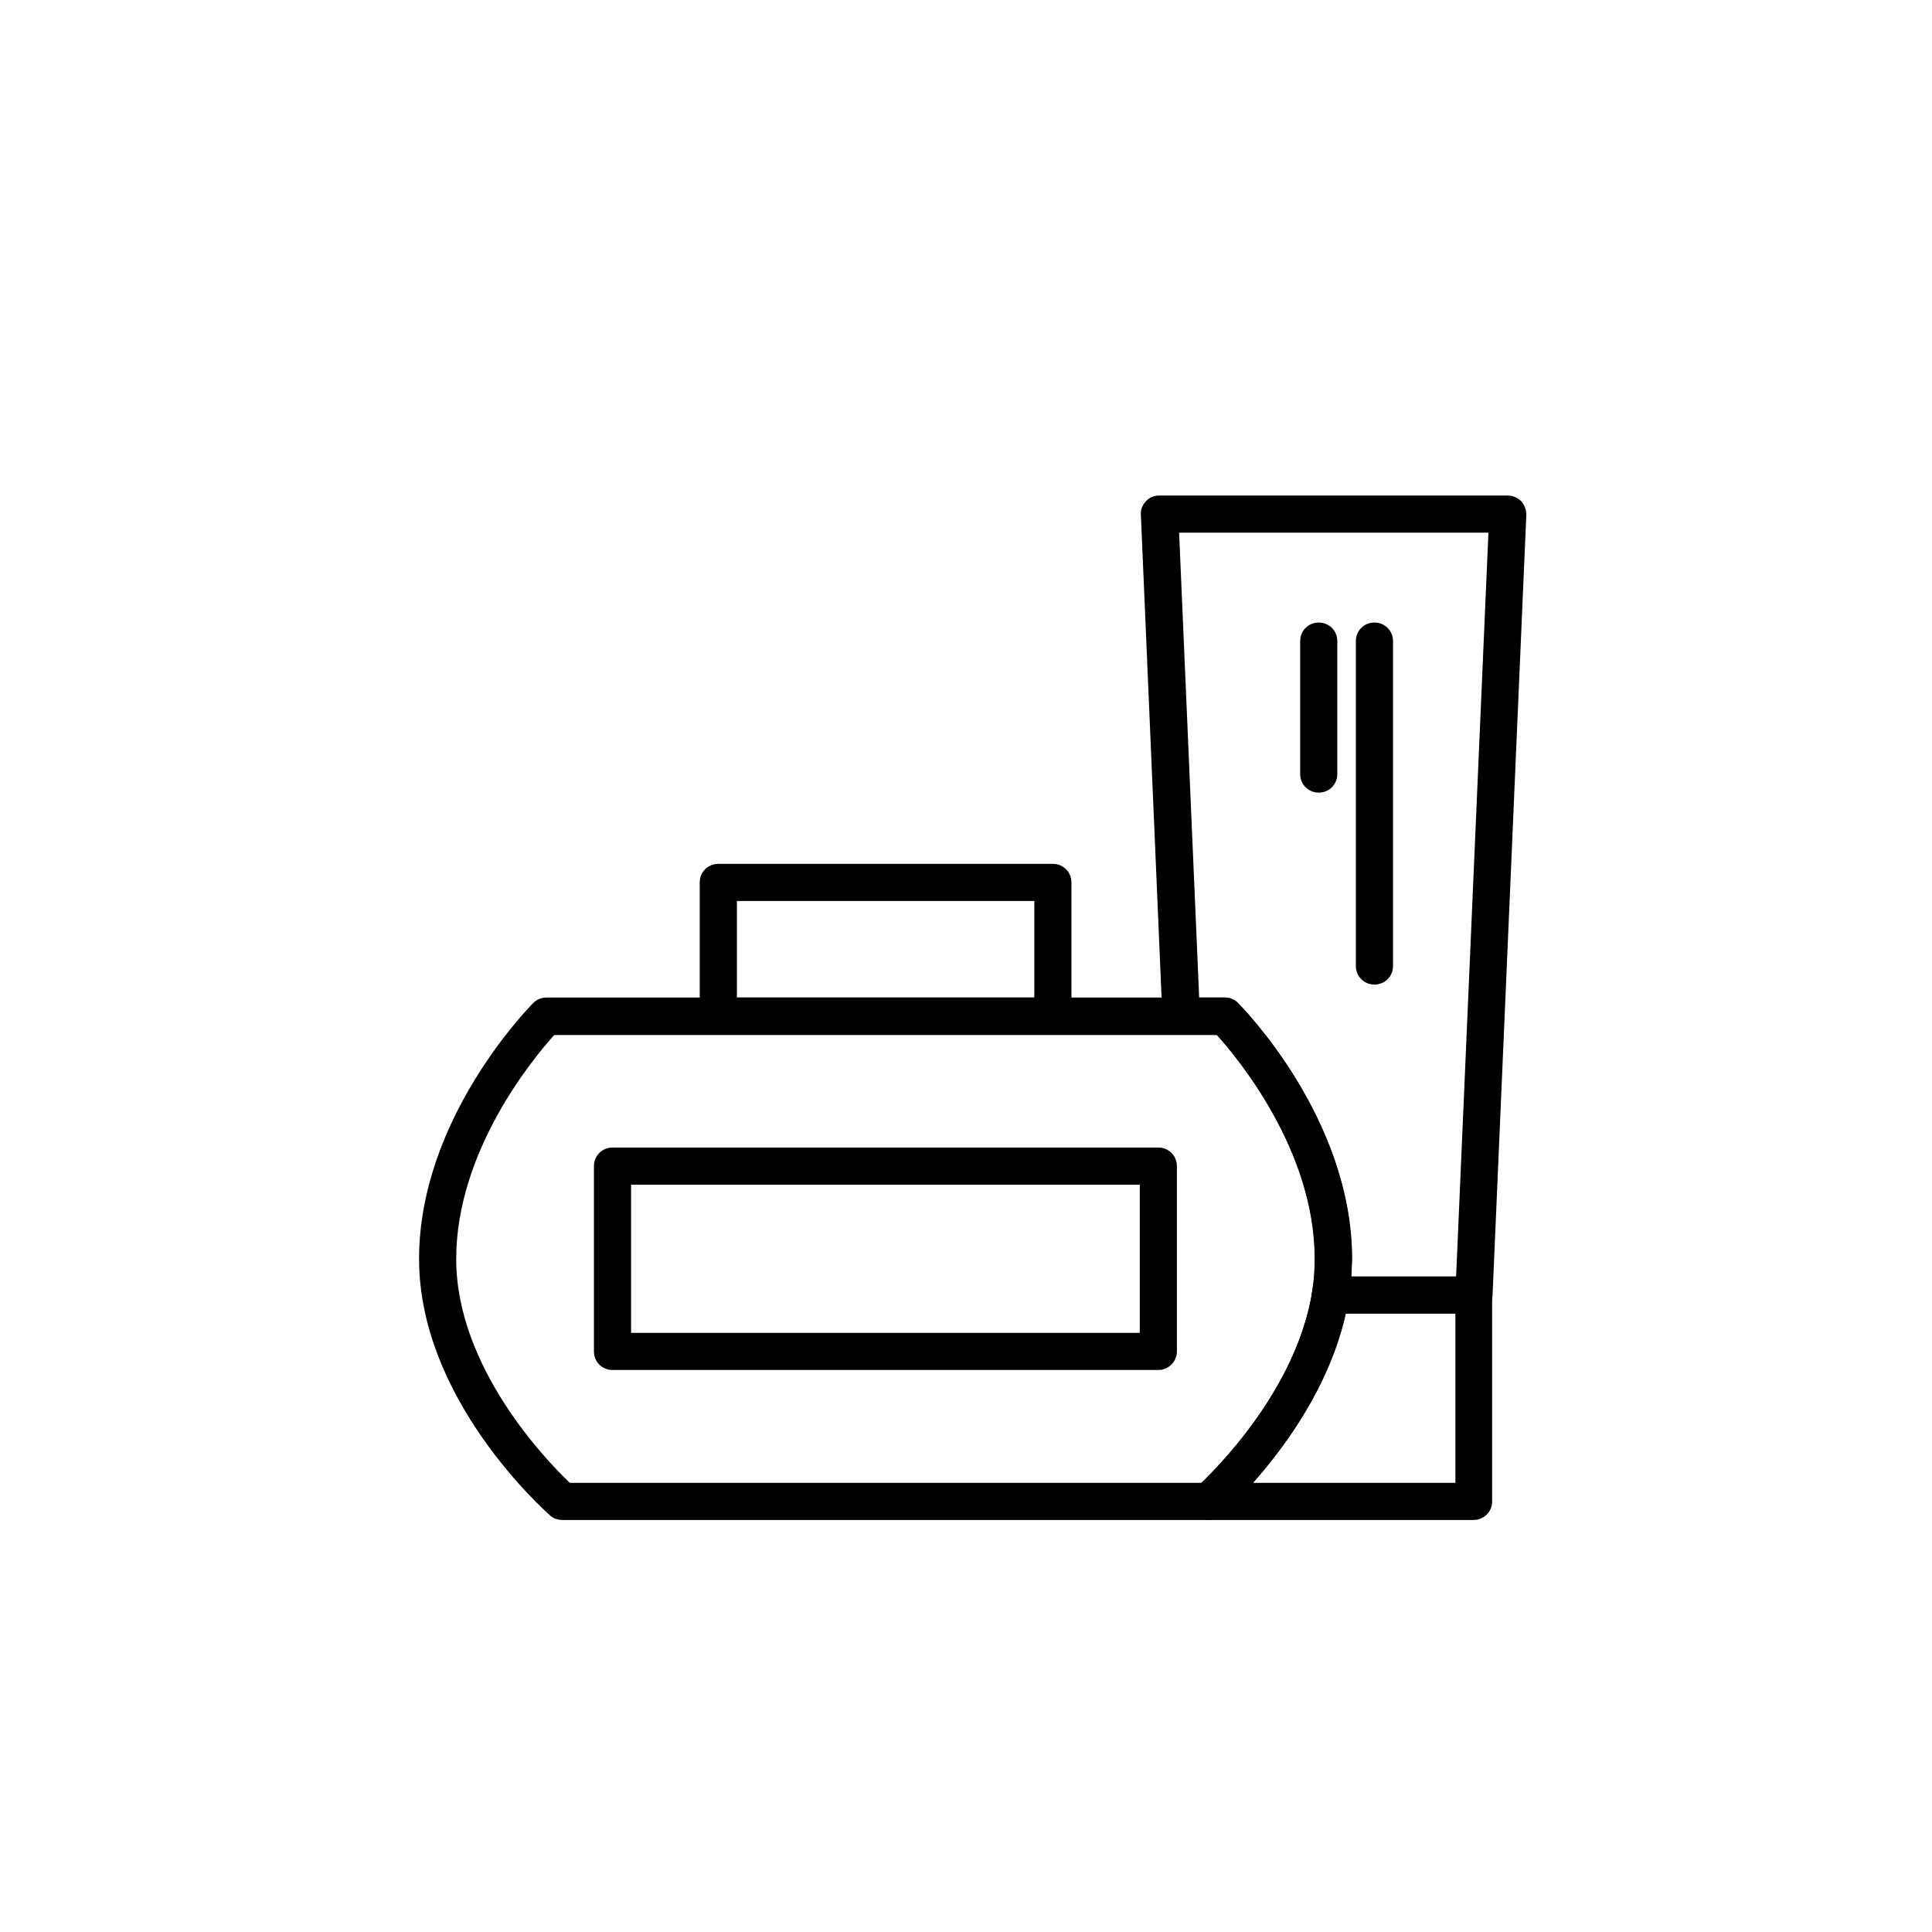
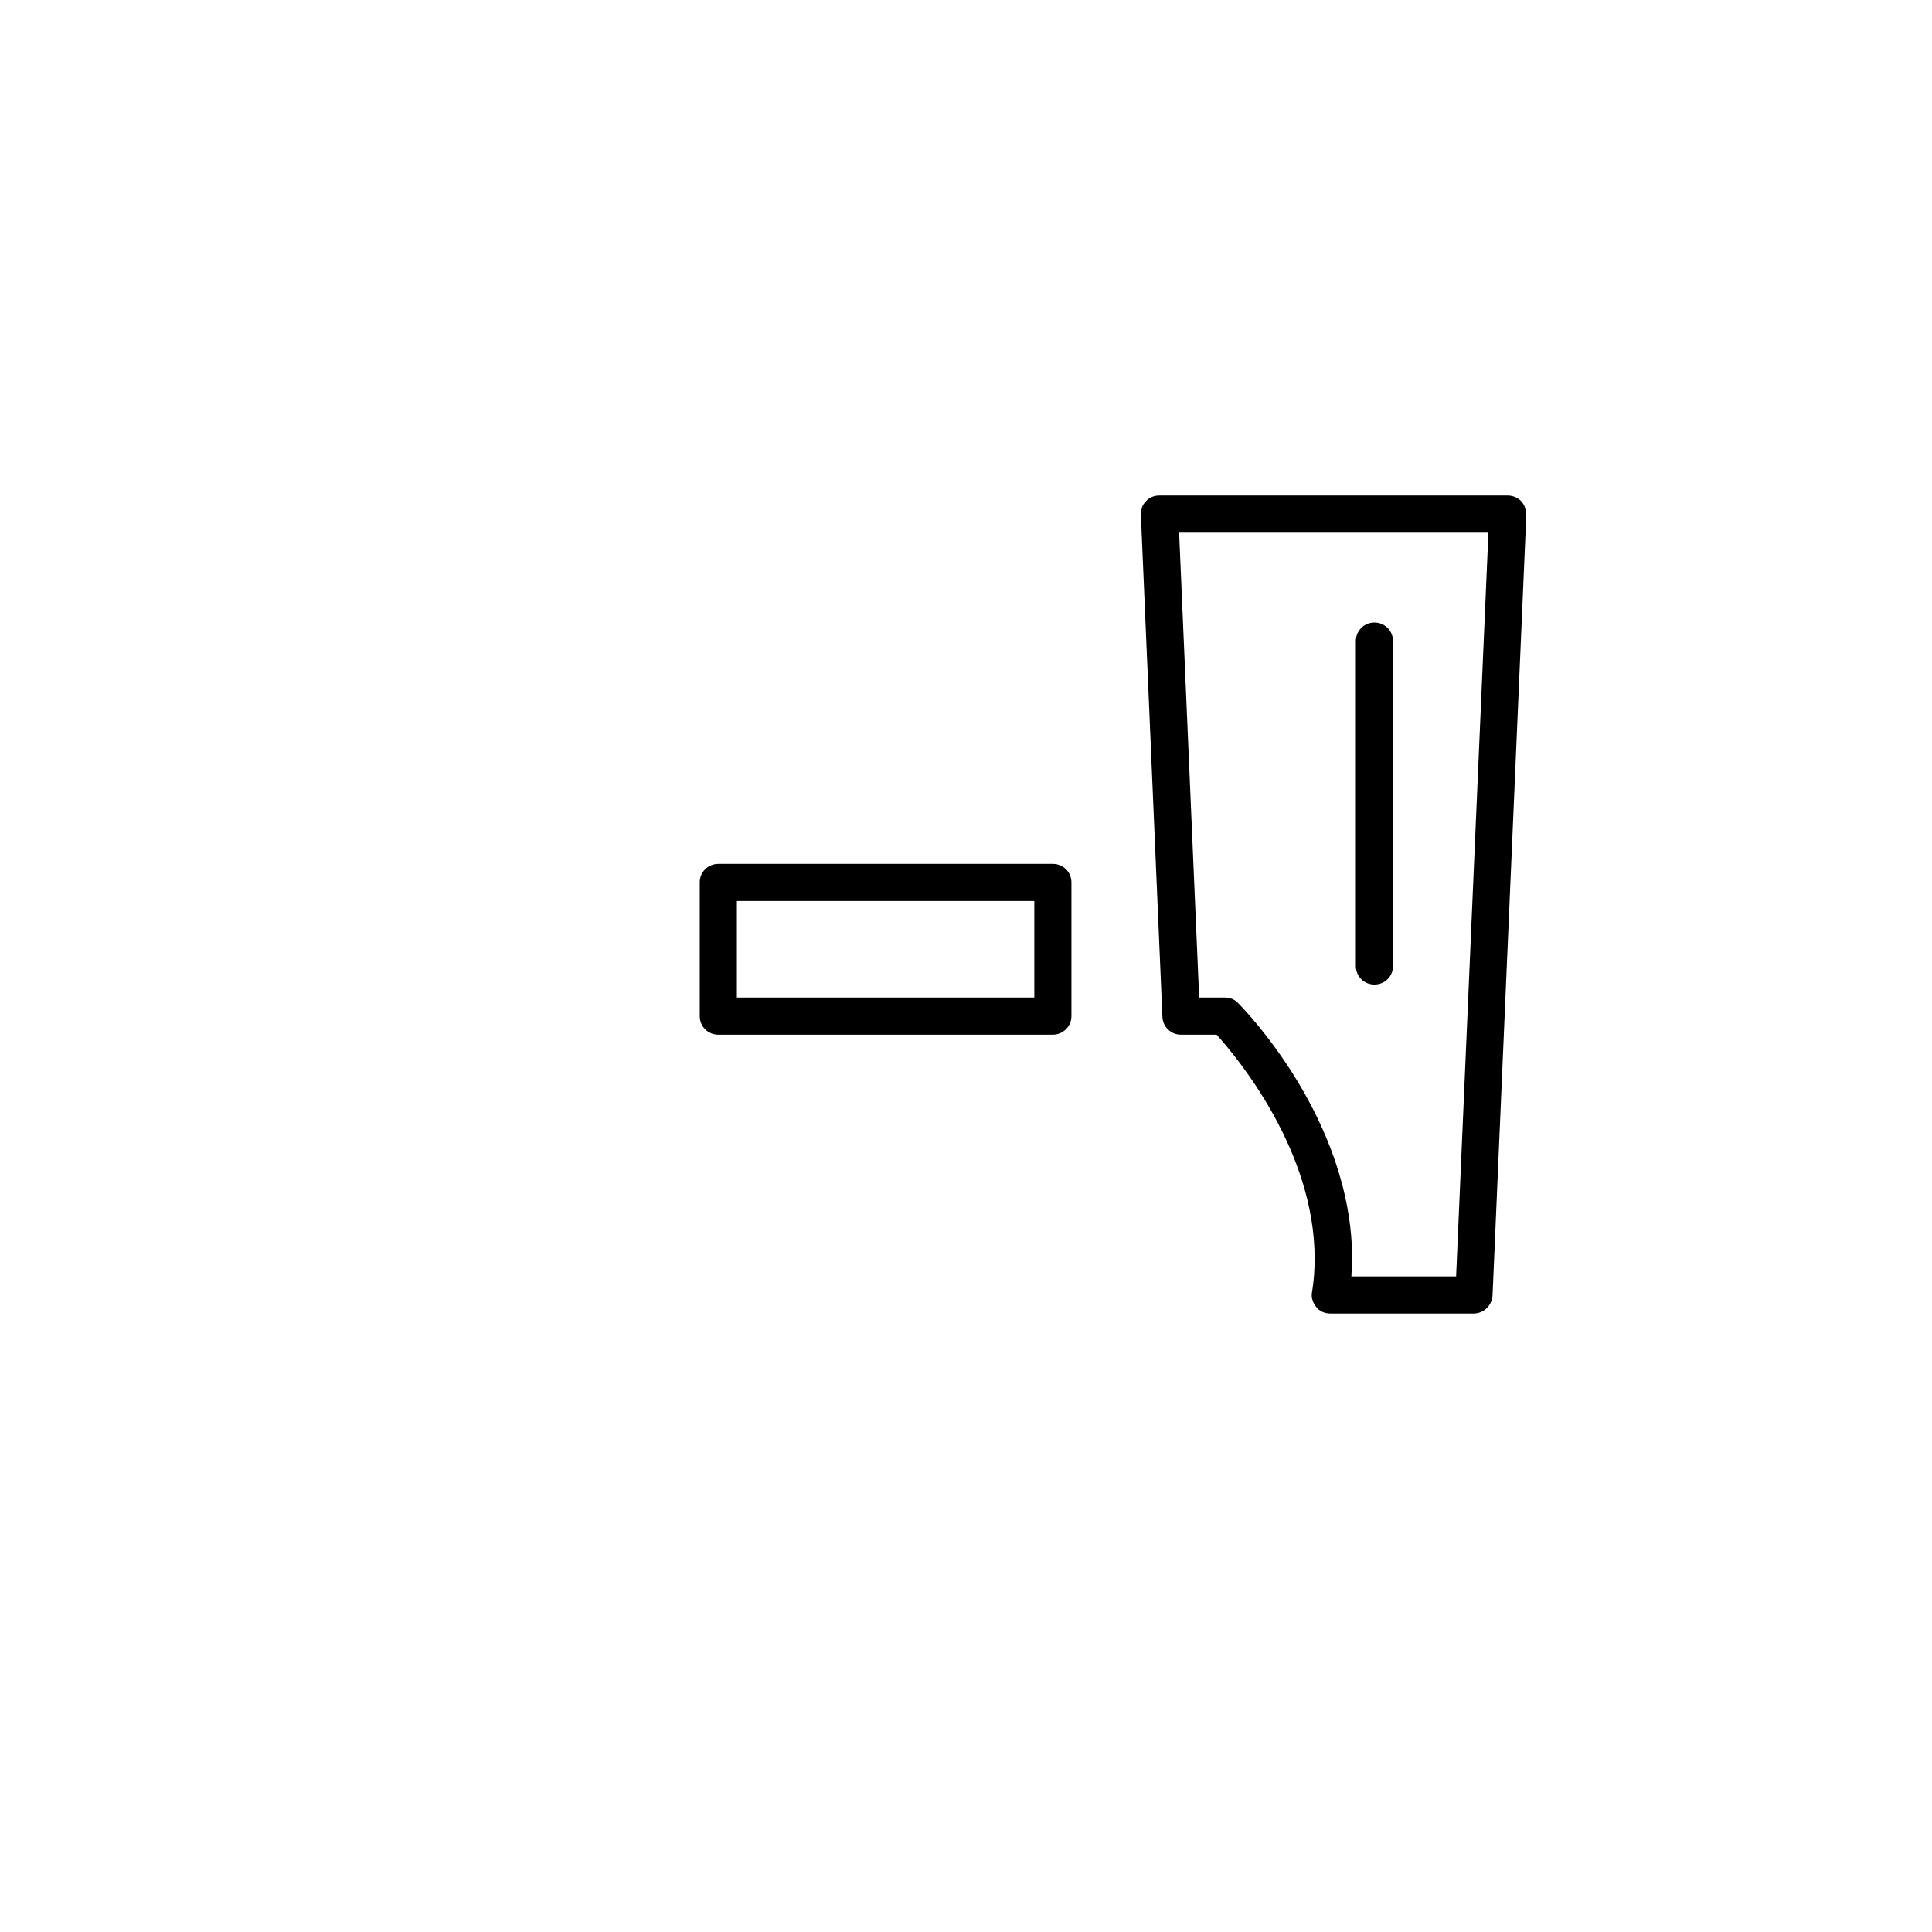
<svg xmlns="http://www.w3.org/2000/svg" fill="#000000" width="800px" height="800px" version="1.1" viewBox="144 144 512 512">
  <g>
-     <path d="m464.25 546.81h-171.21c-1.18 0-2.363-0.395-3.246-1.18-1.379-1.277-34.734-30.699-34.734-67.996 0-37.098 29.027-66.52 30.207-67.797 0.887-0.887 2.164-1.477 3.445-1.477h179.88c1.277 0 2.559 0.492 3.445 1.477 1.277 1.277 30.207 30.699 30.207 67.797 0 37.293-33.359 66.715-34.734 67.996-0.887 0.688-2.07 1.18-3.25 1.18zm-3.246-8.66m-166-1.18h167.38c5.902-5.707 30.109-30.504 30.109-59.336 0-28.734-20.469-53.332-25.977-59.336h-175.64c-5.512 6.102-25.977 30.699-25.977 59.336 0 28.832 24.109 53.629 30.109 59.336z" />
    <path d="m423.02 418.2h-88.66c-2.754 0-4.922-2.164-4.922-4.922v-35.426c0-2.754 2.164-4.922 4.922-4.922h88.66c2.754 0 4.922 2.164 4.922 4.922v35.426c0 2.758-2.266 4.922-4.922 4.922zm-83.738-9.84h78.82v-25.586h-78.82z" />
    <path d="m534.51 492.1h-37.984c-1.477 0-2.856-0.59-3.738-1.77-0.887-1.082-1.379-2.559-1.082-3.938 0.492-2.953 0.688-5.902 0.688-8.855 0-28.633-20.469-53.234-25.977-59.336h-9.445c-2.656 0-4.82-2.066-4.922-4.723l-5.707-133.04c-0.098-1.379 0.395-2.656 1.379-3.641 0.887-0.984 2.164-1.477 3.543-1.477h92.301c1.379 0 2.656 0.59 3.543 1.477 0.887 0.984 1.379 2.262 1.379 3.641l-8.953 206.94c-0.203 2.656-2.367 4.723-5.023 4.723zm-32.375-9.84h27.75l8.562-197.1h-81.969l5.312 123.2h6.887c1.277 0 2.559 0.492 3.445 1.477 1.277 1.277 30.207 30.699 30.207 67.797-0.094 1.48-0.094 3.055-0.195 4.629z" />
-     <path d="m534.51 546.81h-70.258c-2.066 0-3.938-1.277-4.625-3.148-0.688-1.969-0.195-4.133 1.379-5.41 0.297-0.195 25.977-23.027 30.699-51.758 0.395-2.363 2.461-4.133 4.82-4.133h37.984c2.754 0 4.922 2.164 4.922 4.922v54.711c0 2.551-2.168 4.816-4.922 4.816zm-58.449-9.84h53.629v-44.871h-29.027c-4.332 19.383-16.336 35.523-24.602 44.871z" />
    <path d="m508.24 404.92c-2.754 0-4.922-2.164-4.922-4.922v-86.102c0-2.754 2.164-4.922 4.922-4.922 2.754 0 4.922 2.164 4.922 4.922v86.105c0 2.754-2.168 4.918-4.922 4.918z" />
-     <path d="m493.48 354.05c-2.754 0-4.922-2.164-4.922-4.922v-35.227c0-2.754 2.164-4.922 4.922-4.922 2.754 0 4.922 2.164 4.922 4.922v35.227c-0.004 2.754-2.168 4.922-4.922 4.922z" />
-     <path d="m450.97 507.06h-144.65c-2.754 0-4.922-2.164-4.922-4.922v-49.102c0-2.754 2.164-4.922 4.922-4.922h144.65c2.754 0 4.922 2.164 4.922 4.922v49.102c0 2.656-2.164 4.922-4.922 4.922zm-139.73-9.84h134.81v-39.262h-134.81z" />
  </g>
</svg>